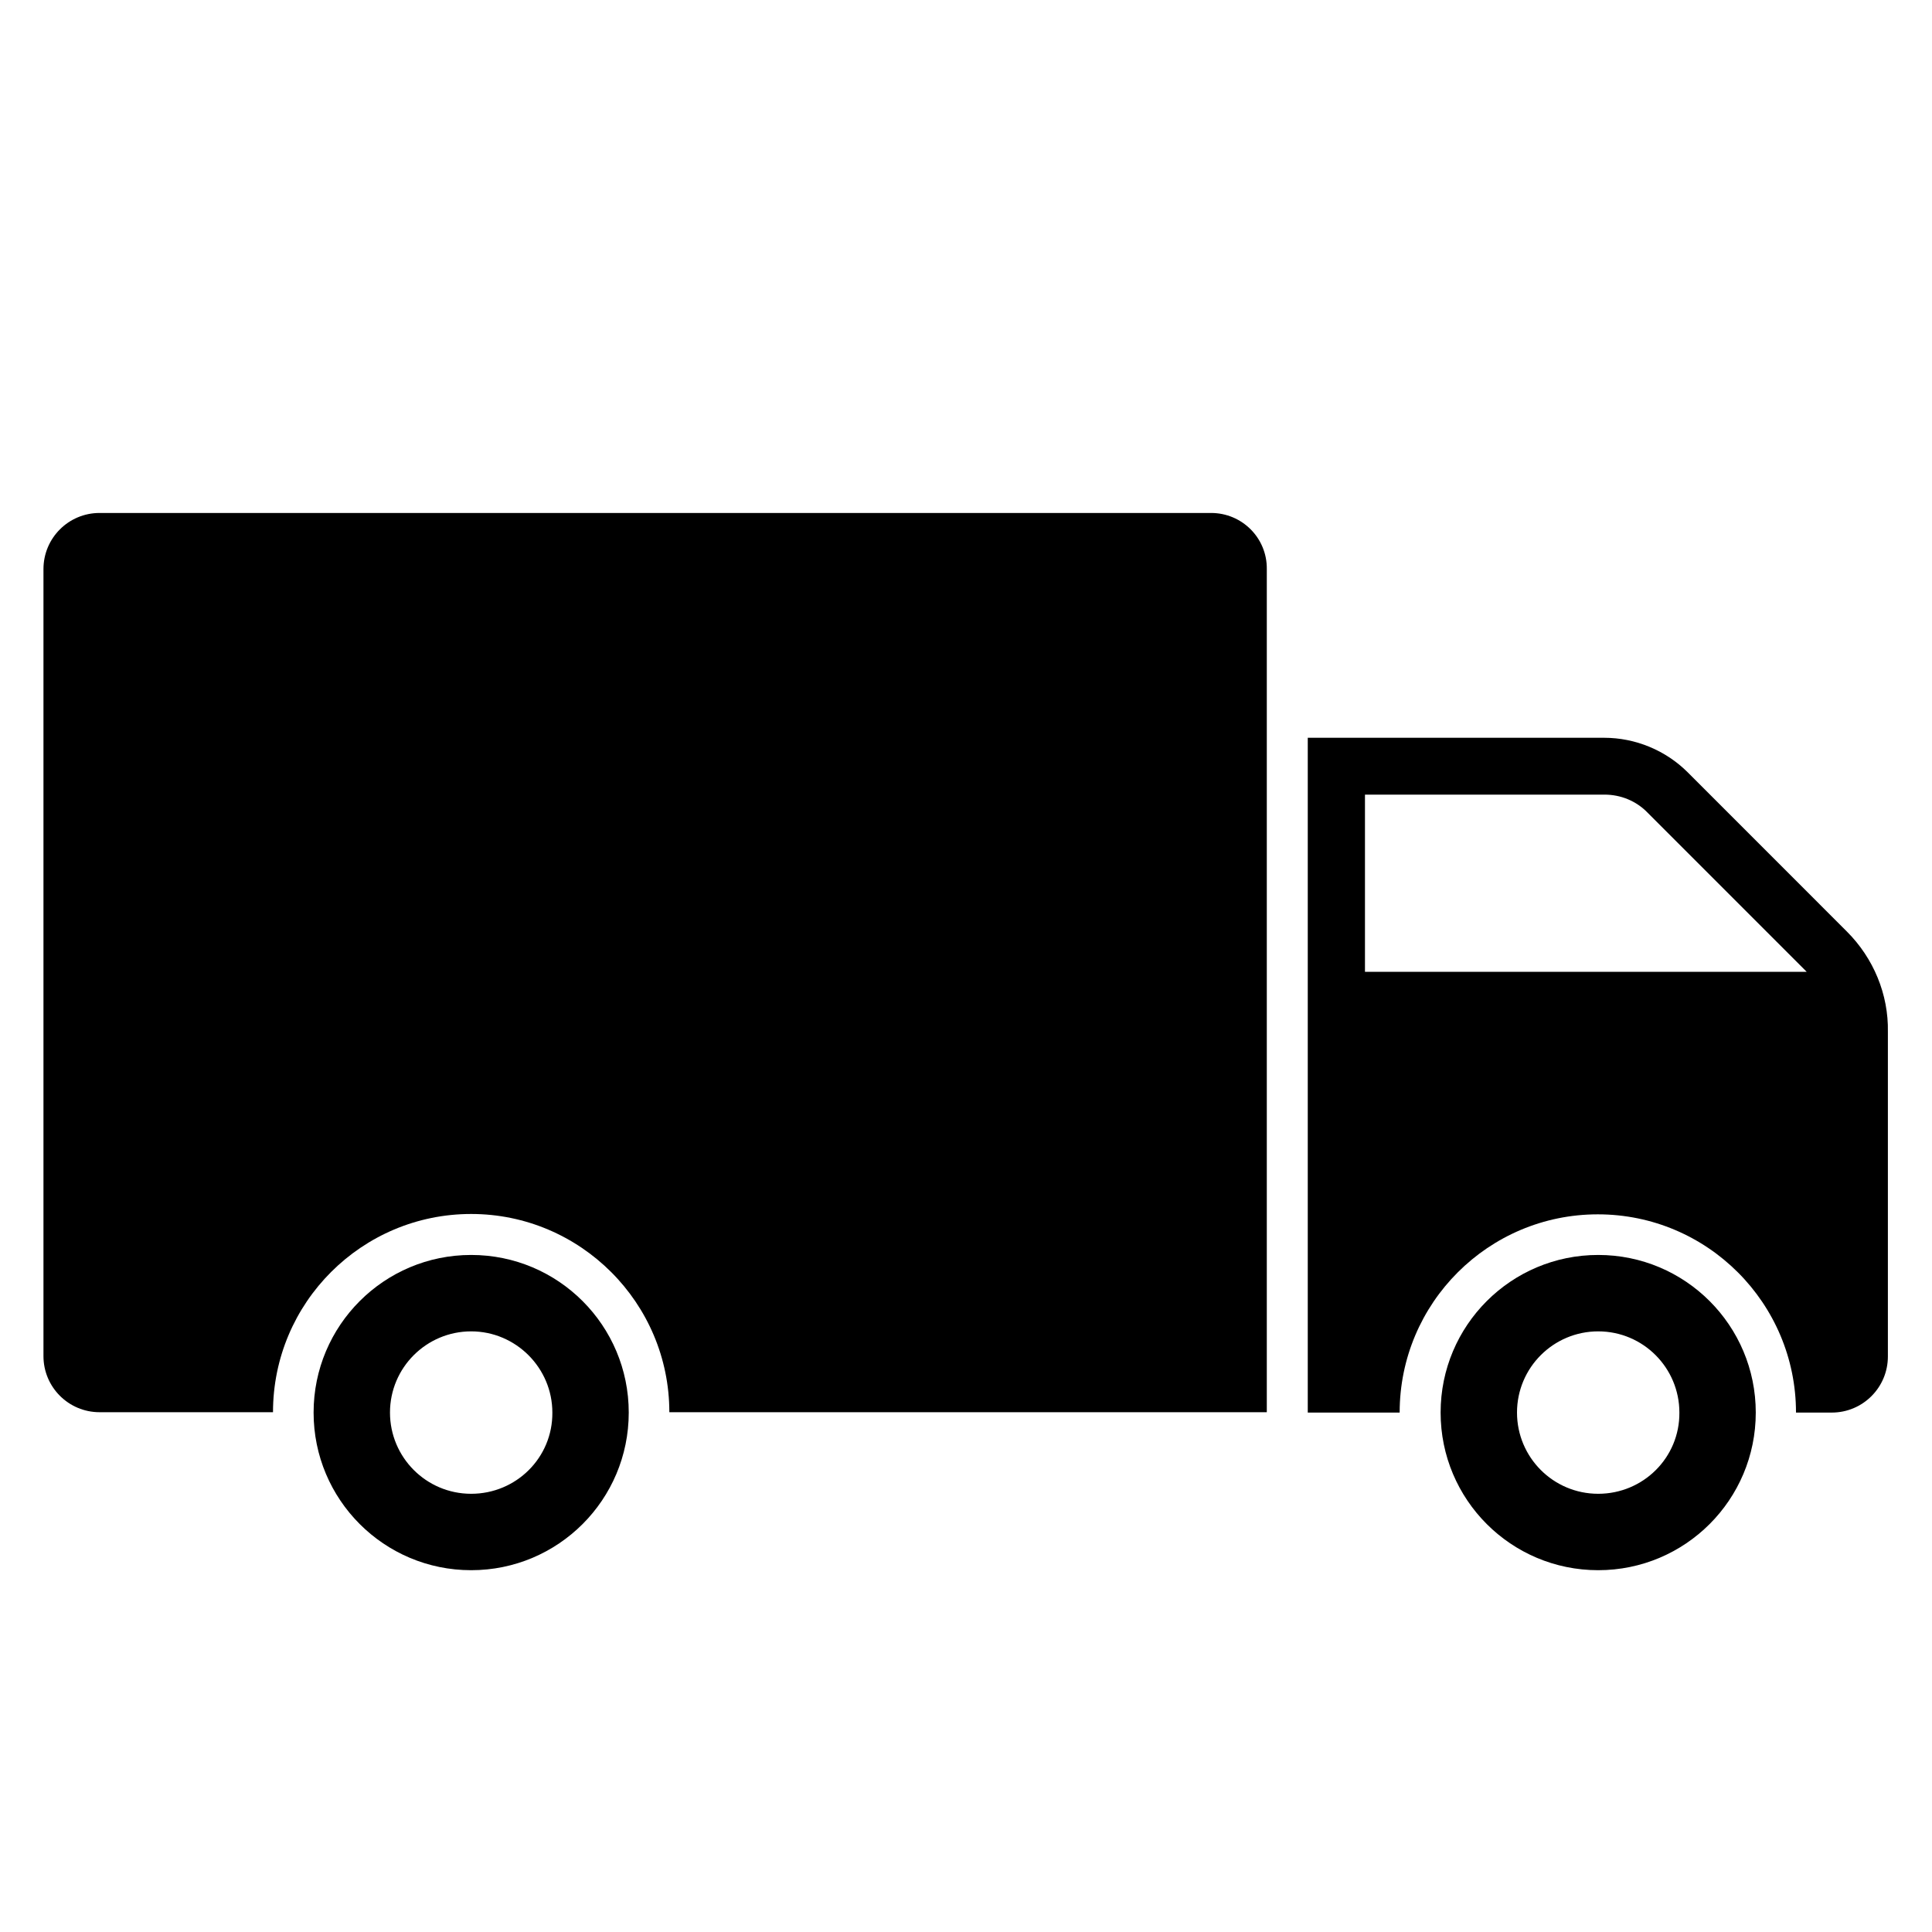
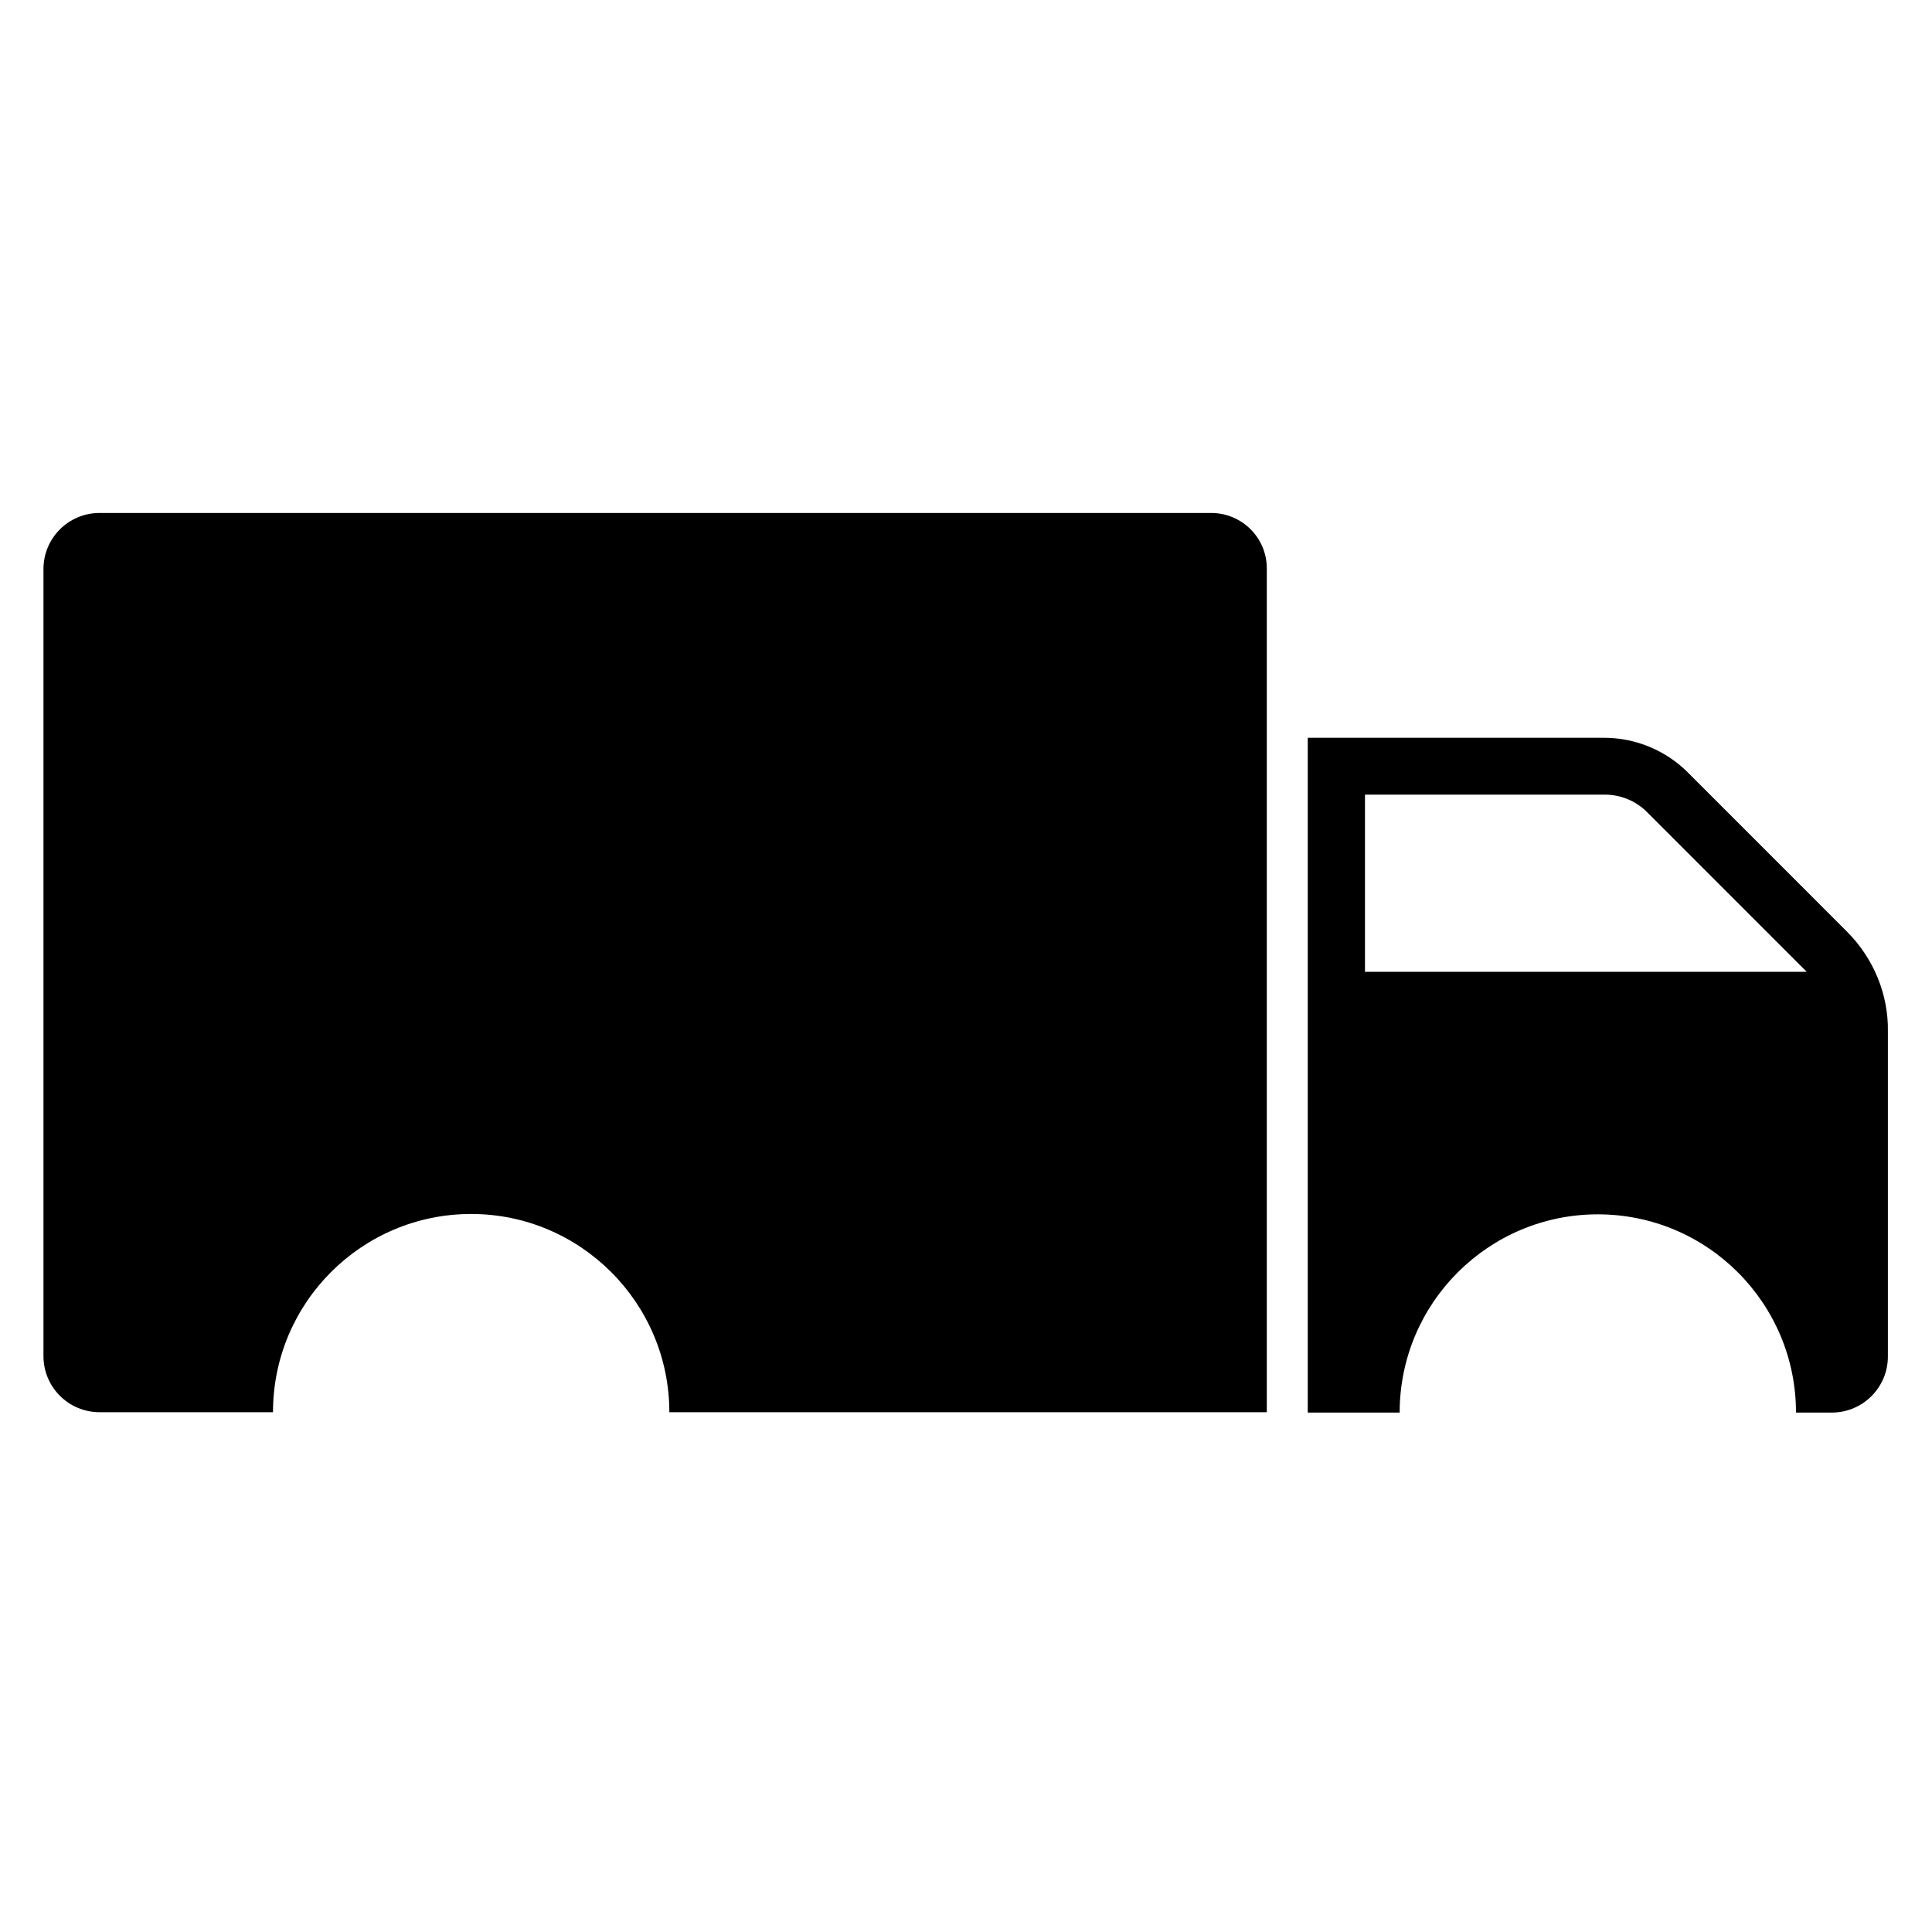
<svg xmlns="http://www.w3.org/2000/svg" width="1080" zoomAndPan="magnify" viewBox="0 0 810 810" height="1080" preserveAspectRatio="xMidYMid meet" version="1.0">
  <defs>
    <clipPath id="fe1221cf3f">
-       <path d="M 603 526 L 737 526 L 737 658.312 L 603 658.312 Z M 603 526 " clip-rule="nonzero" />
-     </clipPath>
+       </clipPath>
    <clipPath id="02e6dcf4bb">
-       <path d="M 131 526 L 264 526 L 264 658.312 L 131 658.312 Z M 131 526 " clip-rule="nonzero" />
-     </clipPath>
+       </clipPath>
    <clipPath id="e7e166edd0">
      <path d="M 18.02 215.062 L 532 215.062 L 532 593 L 18.02 593 Z M 18.02 215.062 " clip-rule="nonzero" />
    </clipPath>
  </defs>
  <path fill="#000000" d="M 774.328 390.566 L 707.648 323.863 C 698.363 314.578 685.676 309.316 672.527 309.316 L 548.285 309.316 L 548.285 592.227 L 586.812 592.227 C 586.812 546.262 624.098 509.117 669.895 509.117 C 715.848 509.117 752.98 546.418 752.98 592.227 L 767.988 592.227 C 780.984 592.227 791.504 581.703 791.504 568.703 L 791.504 432.664 C 791.812 416.879 785.469 401.711 774.328 390.566 Z M 572.27 407.438 L 572.27 333.148 L 672.68 333.148 C 679.488 333.148 685.984 335.781 690.781 340.734 L 757.465 407.438 Z M 572.27 407.438 " fill-opacity="1" fill-rule="nonzero" />
  <g clip-path="url(#fe1221cf3f)">
    <path fill="#000000" d="M 670.051 526.145 C 633.535 526.145 603.984 555.703 603.984 592.227 C 603.984 628.754 633.535 658.312 670.051 658.312 C 706.562 658.312 736.113 628.754 736.113 592.227 C 736.113 555.703 706.562 526.145 670.051 526.145 Z M 670.051 626.277 C 651.176 626.277 636.012 610.957 636.012 592.227 C 636.012 573.348 651.328 558.18 670.051 558.18 C 688.926 558.18 704.09 573.5 704.09 592.227 C 704.242 611.109 688.926 626.277 670.051 626.277 Z M 670.051 626.277 " fill-opacity="1" fill-rule="nonzero" />
  </g>
  <g clip-path="url(#02e6dcf4bb)">
    <path fill="#000000" d="M 197.539 526.145 C 161.027 526.145 131.477 555.703 131.477 592.227 C 131.477 628.754 161.027 658.312 197.539 658.312 C 234.055 658.312 263.605 628.754 263.605 592.227 C 263.605 555.703 234.055 526.145 197.539 526.145 Z M 197.539 626.277 C 178.664 626.277 163.504 610.957 163.504 592.227 C 163.504 573.348 178.82 558.18 197.539 558.18 C 216.262 558.18 231.578 573.5 231.578 592.227 C 231.734 611.109 216.418 626.277 197.539 626.277 Z M 197.539 626.277 " fill-opacity="1" fill-rule="nonzero" />
  </g>
  <g clip-path="url(#e7e166edd0)">
    <path fill="#000000" d="M 507.75 215.062 L 41.738 215.062 C 28.742 215.062 18.223 225.586 18.223 238.59 L 18.223 568.551 C 18.223 581.551 28.742 592.074 41.738 592.074 L 114.457 592.074 C 114.457 546.109 151.746 508.965 197.539 508.965 C 243.336 508.965 280.625 546.262 280.625 592.074 L 531.113 592.074 L 531.113 238.59 C 531.27 225.586 520.746 215.062 507.75 215.062 Z M 507.75 215.062 " fill-opacity="1" fill-rule="nonzero" />
  </g>
</svg>